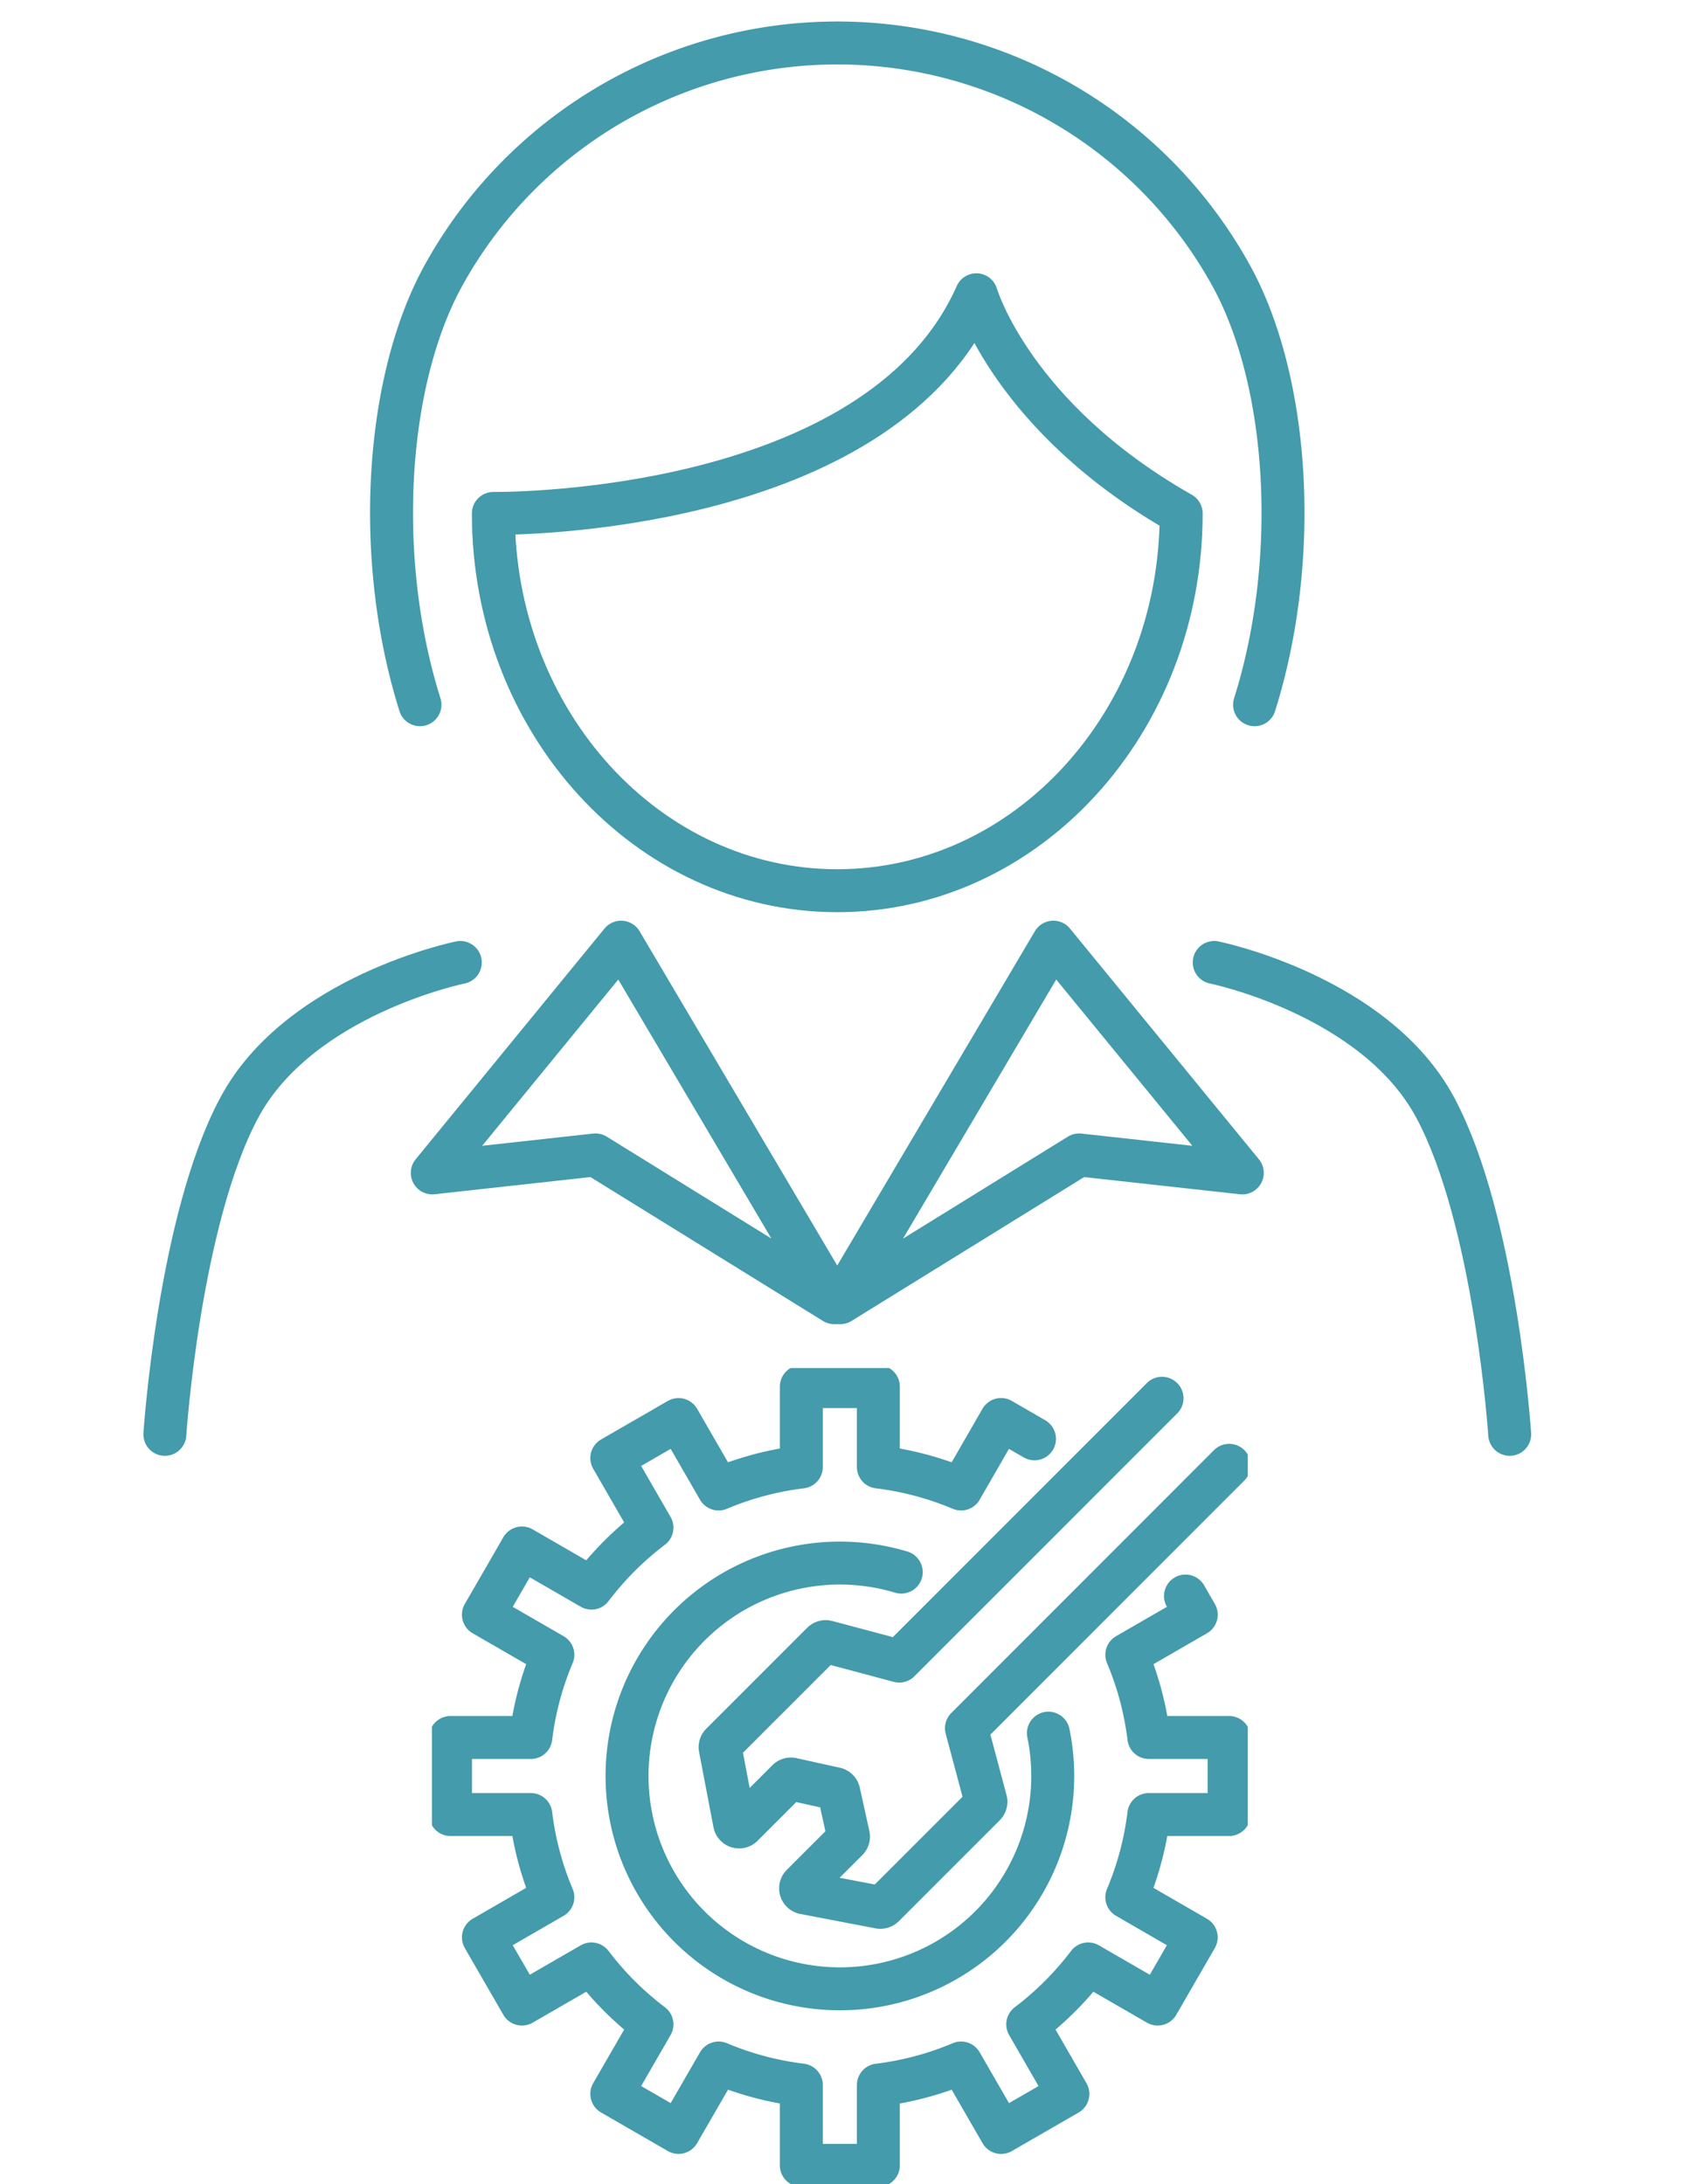
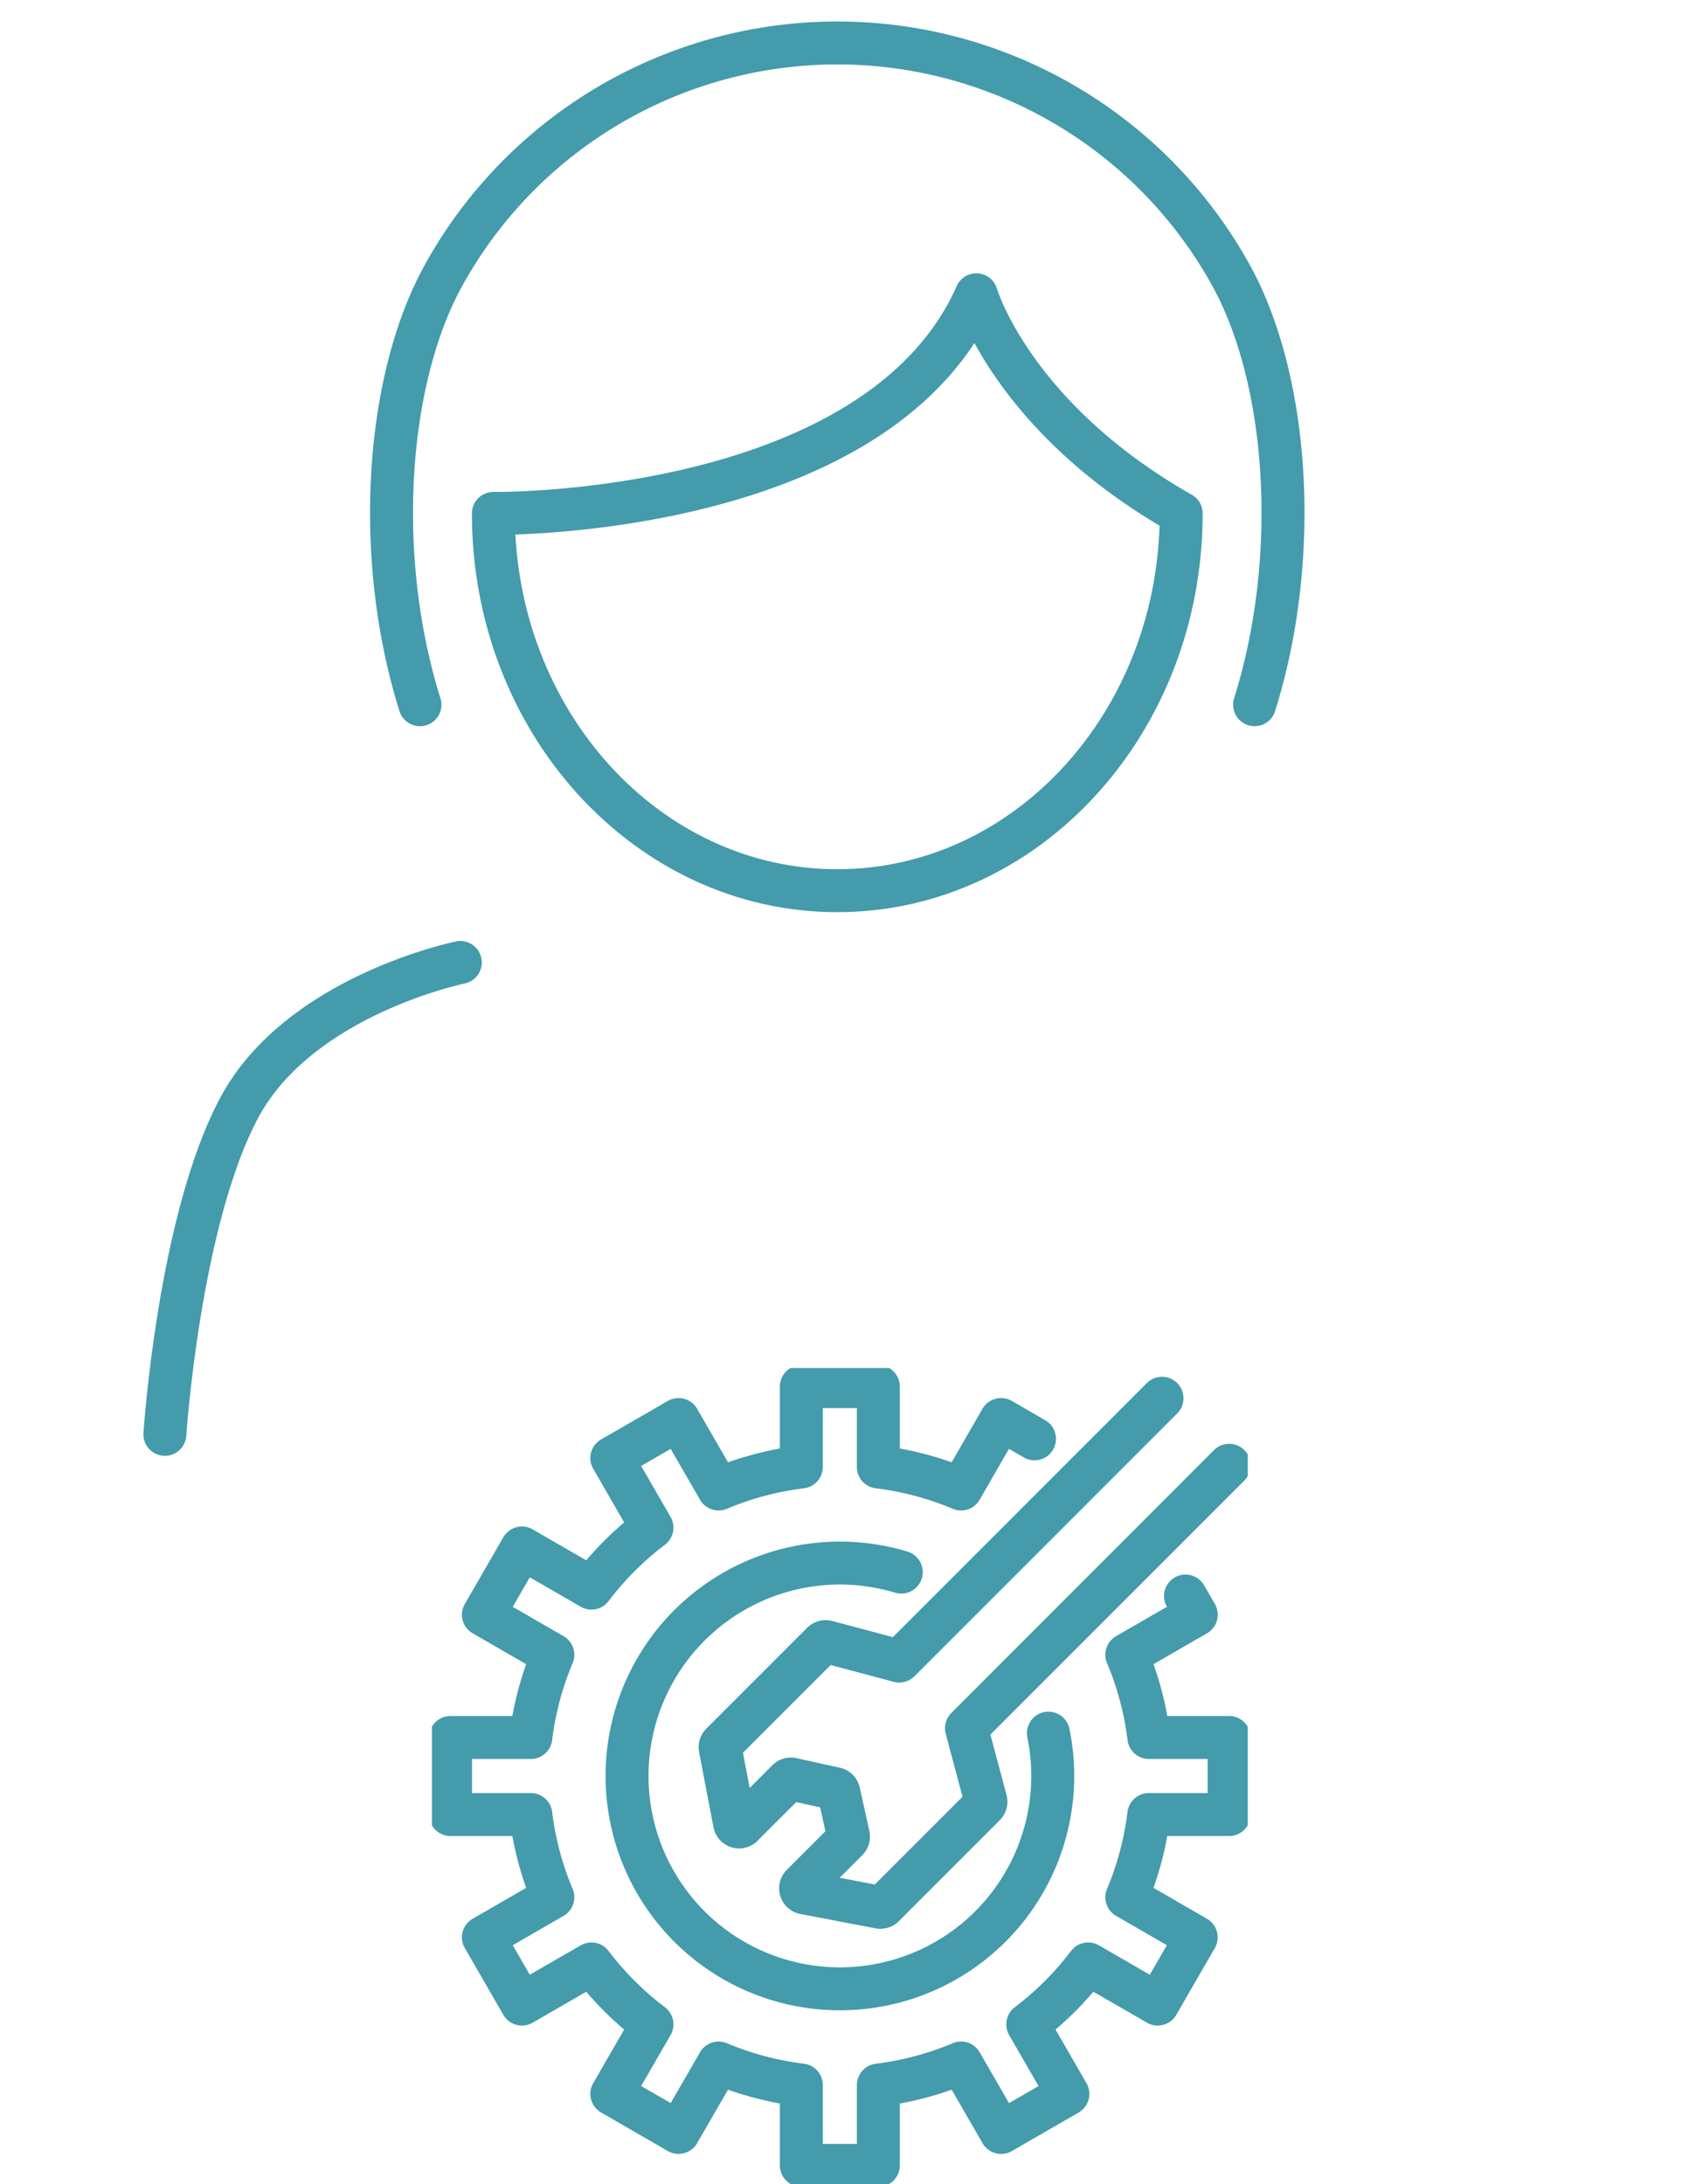
<svg xmlns="http://www.w3.org/2000/svg" width="78.994" height="101.712" viewBox="0 0 78.994 101.712">
  <defs>
    <clipPath id="clip-path">
      <rect id="長方形_557" data-name="長方形 557" width="38" height="38" fill="none" />
    </clipPath>
    <clipPath id="clip-path-2">
      <rect id="長方形_556" data-name="長方形 556" width="78.994" height="71.479" transform="translate(-6 1.679)" fill="none" />
    </clipPath>
  </defs>
  <g id="アイコン" transform="translate(-107.877 -53.444)">
    <g id="歯車" transform="translate(127.994 117.156)">
      <g id="グループ_132" data-name="グループ 132" clip-path="url(#clip-path)">
        <path id="パス_380" data-name="パス 380" d="M67.1,4.877,54.86,17.118l-3.371-.9a.217.217,0,0,0-.209.056l-4.7,4.7a.216.216,0,0,0-.059.193l.669,3.5a.216.216,0,0,0,.365.112l2.106-2.106a.216.216,0,0,1,.2-.058l2.021.446a.216.216,0,0,1,.164.164l.446,2.021a.216.216,0,0,1-.058.2L50.33,27.548a.216.216,0,0,0,.112.365l3.5.669a.217.217,0,0,0,.193-.059l4.7-4.7a.217.217,0,0,0,.056-.209l-.9-3.371L70.228,8" transform="translate(-33.094 -3.47)" fill="none" stroke="#439bab" stroke-linecap="round" stroke-linejoin="round" stroke-width="2" />
        <path id="パス_381" data-name="パス 381" d="M51.11,39.4a9.914,9.914,0,1,1-6.854-7.5" transform="translate(-22.396 -22.396)" fill="none" stroke="#439bab" stroke-linecap="round" stroke-linejoin="round" stroke-width="2" />
        <path id="パス_382" data-name="パス 382" d="M30.2,5.431l-1.556-.9L26.78,7.767a14.409,14.409,0,0,0-3.852-1.025V3H19.34V6.742a14.411,14.411,0,0,0-3.852,1.025L13.621,4.533,10.513,6.327l1.87,3.239a14.587,14.587,0,0,0-2.818,2.818l-3.238-1.87L4.533,13.621l3.234,1.867A14.422,14.422,0,0,0,6.741,19.34H3v3.588H6.741A14.416,14.416,0,0,0,7.767,26.78L4.533,28.648l1.794,3.107,3.238-1.869A14.587,14.587,0,0,0,12.383,32.7l-1.87,3.238,3.108,1.794L15.488,34.5a14.425,14.425,0,0,0,3.852,1.025v3.741h3.588V35.527A14.412,14.412,0,0,0,26.78,34.5l1.867,3.234,3.108-1.794L29.886,32.7A14.6,14.6,0,0,0,32.7,29.886l3.238,1.869,1.794-3.107L34.5,26.78a14.4,14.4,0,0,0,1.025-3.852h3.741V19.34H35.527A14.4,14.4,0,0,0,34.5,15.488l3.234-1.867-.5-.869" transform="translate(-2.134 -2.134)" fill="none" stroke="#439bab" stroke-linecap="round" stroke-linejoin="round" stroke-width="2" />
      </g>
    </g>
    <g id="アイコン-2" data-name="アイコン" transform="translate(113.877 51.766)">
      <g id="グループ_131" data-name="グループ 131" clip-path="url(#clip-path-2)">
        <path id="パス_374" data-name="パス 374" d="M16.761,88.444s-7.495,1.523-10.3,6.77S3,110.42,3,110.42" transform="translate(-1.321 -41.942)" fill="none" stroke="#439bab" stroke-linecap="round" stroke-linejoin="round" stroke-width="2" />
-         <path id="パス_375" data-name="パス 375" d="M90.324,88.444s7.495,1.523,10.3,6.77,3.463,15.206,3.463,15.206" transform="translate(-39.77 -41.942)" fill="none" stroke="#439bab" stroke-linecap="round" stroke-linejoin="round" stroke-width="2" />
        <path id="パス_376" data-name="パス 376" d="M52.832,23.953C48.514,33.7,32.612,34.122,30.558,34.136h-.222c0,9.7,7.171,17.571,16.018,17.571s16.019-7.867,16.019-17.571C54.494,29.665,52.832,23.953,52.832,23.953Z" transform="translate(-13.357 -8.547)" fill="none" stroke="#439bab" stroke-linecap="round" stroke-linejoin="round" stroke-width="2" />
        <path id="パス_377" data-name="パス 377" d="M62.06,33.818c2.156-6.849,1.609-15.15-1.128-20.053a20.951,20.951,0,0,0-36.617,0c-2.737,4.9-3.284,13.2-1.128,20.053" transform="translate(-9.626 0.68)" fill="none" stroke="#439bab" stroke-linecap="round" stroke-linejoin="round" stroke-width="2" />
-         <path id="パス_378" data-name="パス 378" d="M59.2,103.546l9.929-16.792,8.8,10.747-7.6-.838Z" transform="translate(-26.067 -41.198)" fill="none" stroke="#439bab" stroke-linecap="round" stroke-linejoin="round" stroke-width="2" />
-         <path id="パス_379" data-name="パス 379" d="M43.977,103.546,34.048,86.754,25.253,97.5l7.6-.838Z" transform="translate(-11.119 -41.198)" fill="none" stroke="#439bab" stroke-linecap="round" stroke-linejoin="round" stroke-width="2" />
      </g>
    </g>
  </g>
</svg>